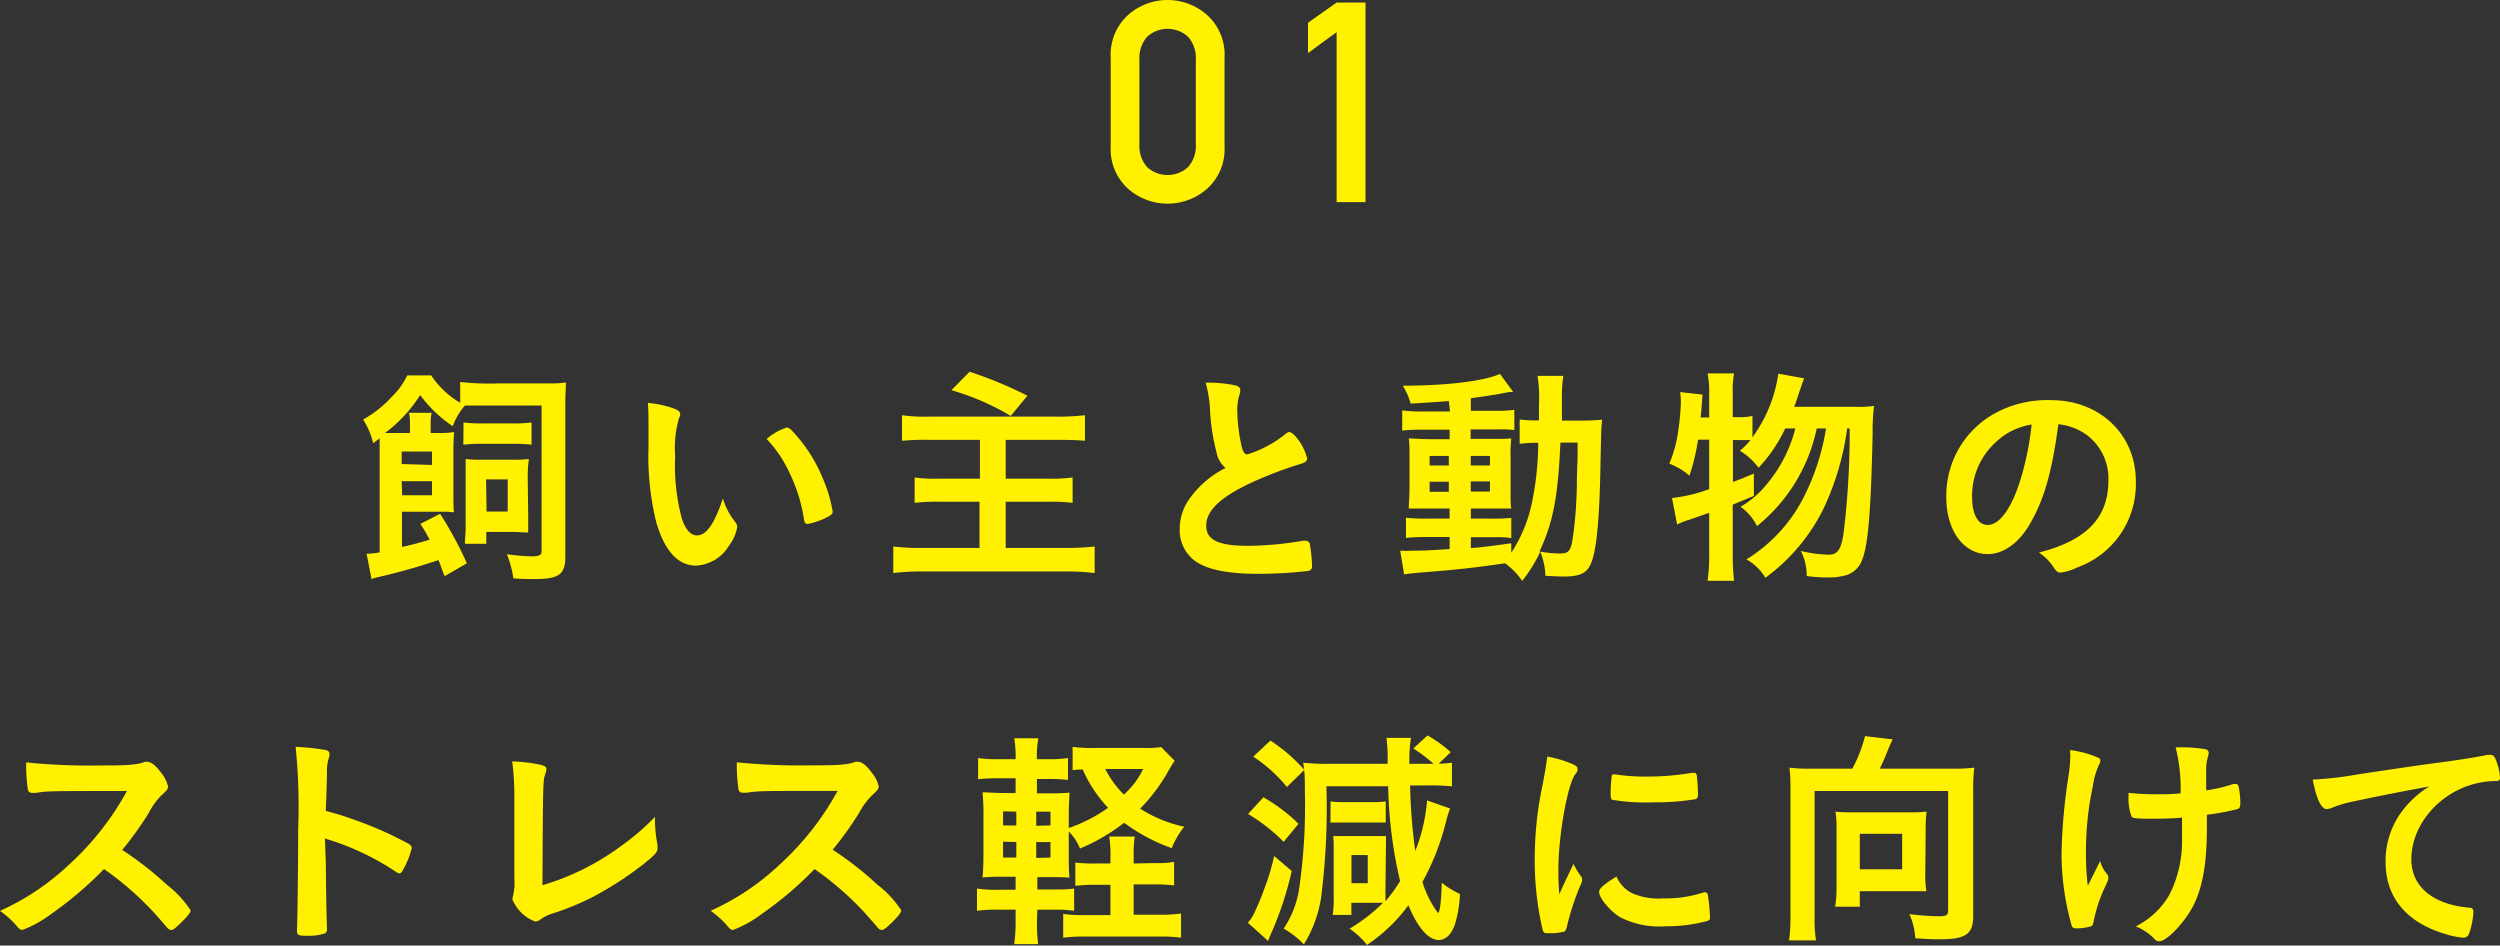
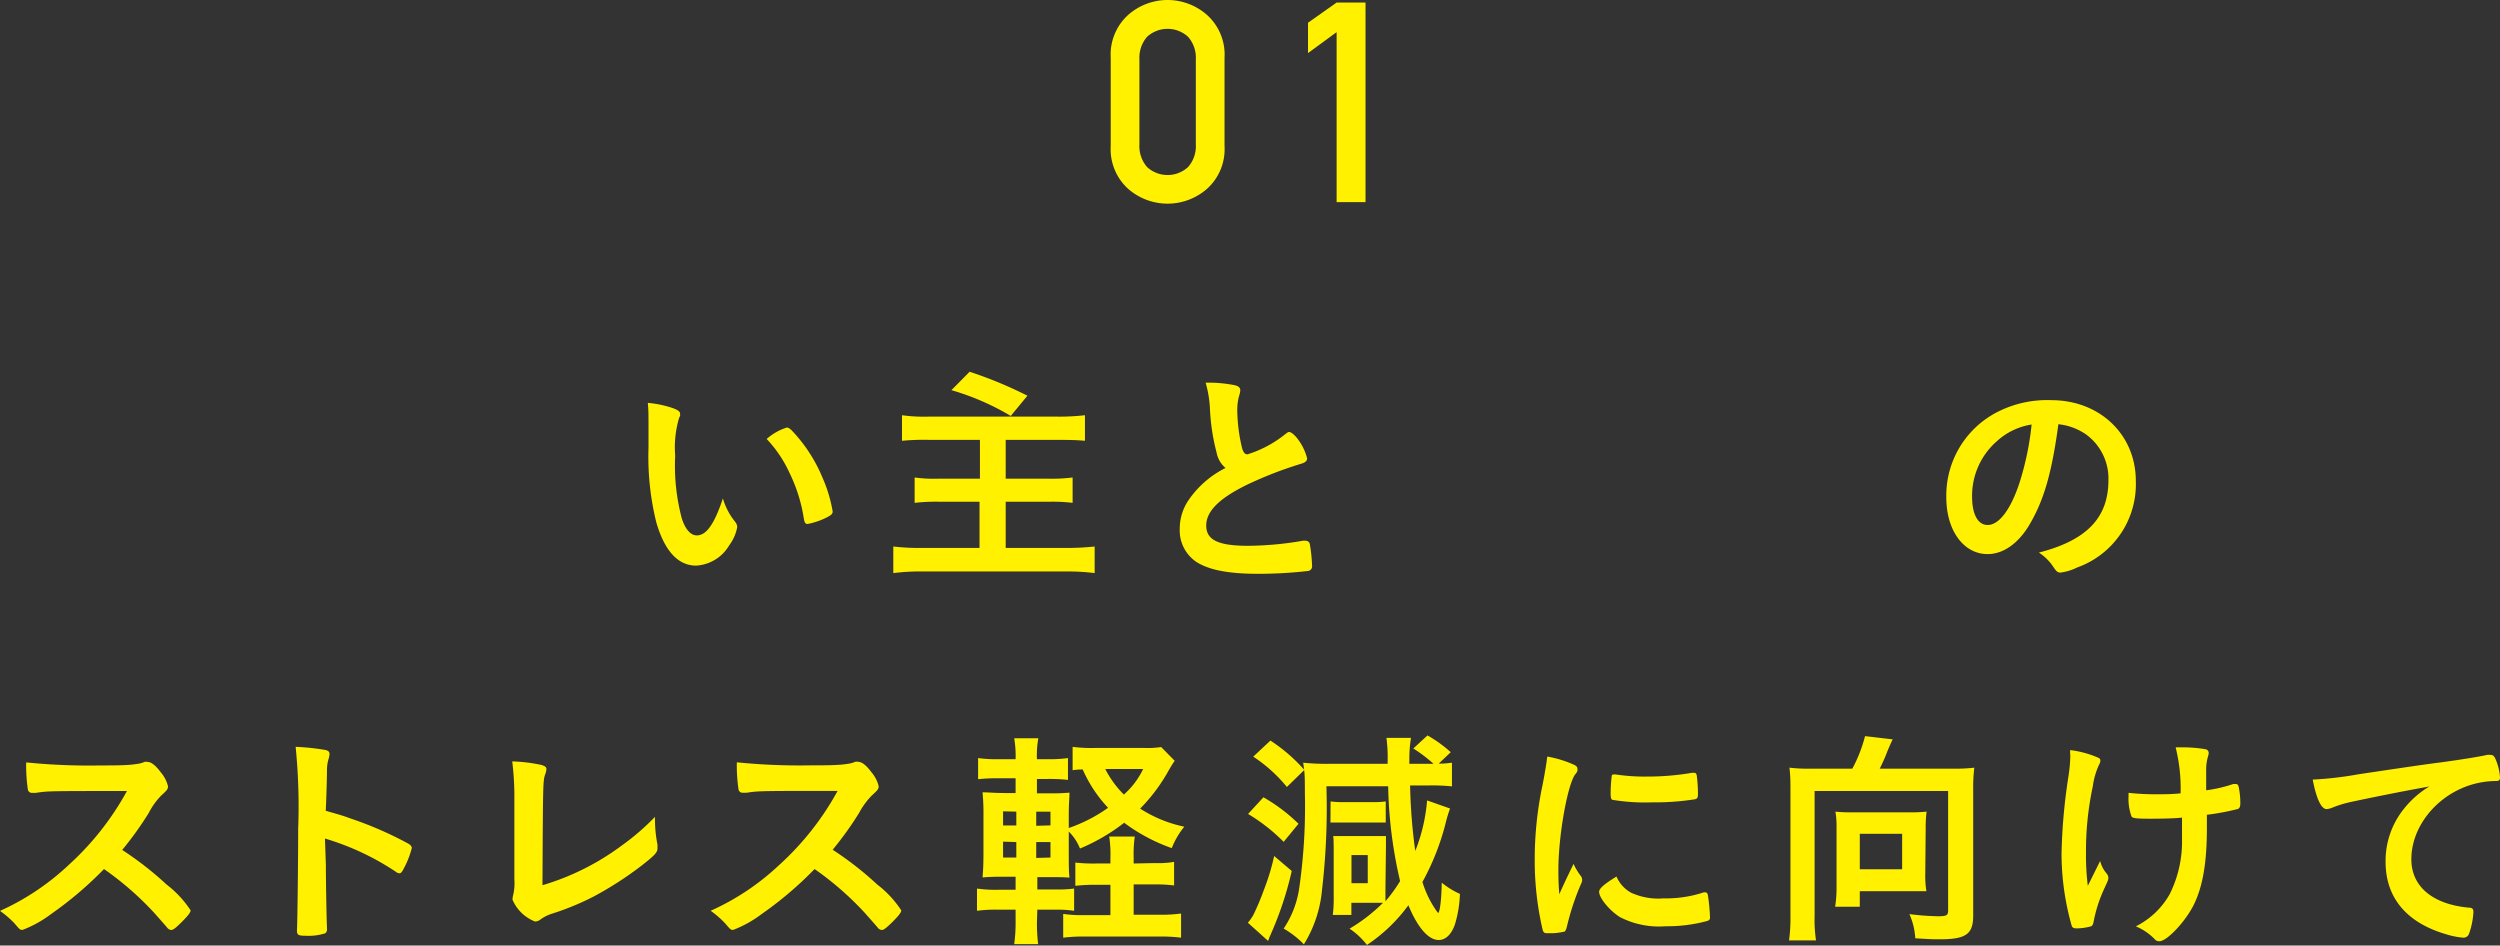
<svg xmlns="http://www.w3.org/2000/svg" width="247.34" height="93.55" viewBox="0 0 247.34 93.55">
  <rect x="0" y="0" width="247.34" height="93.55" fill="#333333" stroke="none" />
  <defs>
    <style>
      .a {
        fill: #fff100;
      }
    </style>
  </defs>
  <title>message-philosophy-01</title>
  <g>
    <g>
-       <path class="a" d="M44,57c-.21-.46-.27-.69-.48-1.24-.07-.19-.07-.19-.14-.35a58.87,58.87,0,0,1-6.16,1.73,2.84,2.84,0,0,0-.46.16l-.49-2.51a8.06,8.06,0,0,0,1.29-.14V44.37c0-.44,0-.69,0-1l-.64.48a7.19,7.19,0,0,0-1-2.34,11.32,11.32,0,0,0,2.87-2.28,7.21,7.21,0,0,0,1.5-2.09h2.37a8.8,8.8,0,0,0,2.87,2.71V37.79a25.33,25.33,0,0,0,3.82.14h4.94a10.54,10.54,0,0,0,1.7-.09c0,.6-.06,1.27-.06,2V55.11c0,1.72-.65,2.18-3,2.18-.74,0-1.4,0-2.14-.07a10.25,10.25,0,0,0-.64-2.39,19.76,19.76,0,0,0,2.43.21c.74,0,1-.11,1-.48V40.12H48l-2,0a6.6,6.6,0,0,0-1.21,2.05,13.16,13.16,0,0,1-3.22-3.08,14.09,14.09,0,0,1-3.48,3.75c.21,0,.35,0,1,0h1.47v-1a4.75,4.75,0,0,0-.09-1h2.23a4.82,4.82,0,0,0-.09,1v1h.66a10.29,10.29,0,0,0,1.66-.09,18.56,18.56,0,0,0-.07,1.9v4.37c0,.62,0,1.2.05,1.66h-.14a6,6,0,0,0-1-.05h-4v3.48c1-.21,1.64-.39,2.74-.72-.32-.59-.46-.85-.92-1.56l1.95-1a37,37,0,0,1,2.65,4.9Zm-1.26-11V44.67H39.74v1.24Zm-2.95,3h2.95V47.61H39.74Zm6.07-7.2a14.46,14.46,0,0,0,2,.09h2.73a14.46,14.46,0,0,0,2-.09V44a14,14,0,0,0-2-.09H47.84a14.37,14.37,0,0,0-2,.09Zm6.4,9.43c0,.71,0,1.1,0,1.45H52c-.32,0-.71-.05-1.08-.05H48.11V53.8H46c0-.58.07-1,.07-1.57V47c0-.65,0-1.08,0-1.59a10.32,10.32,0,0,0,1.52.07h3.19a11.28,11.28,0,0,0,1.55-.07A12.33,12.33,0,0,0,52.21,47Zm-4.12-.62h2.09V47.43H48.09Z" />
      <path class="a" d="M64.16,41.93c0-.66,0-1.56-.07-2.07a10.56,10.56,0,0,1,2.46.51c.55.21.74.34.74.6s0,.14-.1.37a10.25,10.25,0,0,0-.39,3.74,20.3,20.3,0,0,0,.65,6.19c.34,1.08.87,1.7,1.49,1.7.94,0,1.73-1.1,2.58-3.66a6.62,6.62,0,0,0,1.24,2.35.87.87,0,0,1,.18.48,4.31,4.31,0,0,1-.8,1.82,4.06,4.06,0,0,1-3.27,2c-1.77,0-3.1-1.42-3.93-4.25a27,27,0,0,1-.78-7.38Zm13.68.37c.14,0,.25.07.44.23a15.17,15.17,0,0,1,3.1,4.74,14,14,0,0,1,1,3.33c0,.23-.11.35-.6.6a7.17,7.17,0,0,1-1.88.64c-.21,0-.3-.11-.37-.53a15.83,15.83,0,0,0-1.43-4.55,12.26,12.26,0,0,0-2.25-3.33A5.59,5.59,0,0,1,77.84,42.3Z" />
      <path class="a" d="M91.93,43.52a22.65,22.65,0,0,0-2.69.09V41.08a16,16,0,0,0,2.64.14h12.77a22.31,22.31,0,0,0,2.69-.14v2.53c-.76-.07-1.41-.09-2.69-.09H99.5v3.84h4.25a16.52,16.52,0,0,0,2.37-.12v2.51a16.3,16.3,0,0,0-2.3-.11H99.5v4.57h5.88a26.1,26.1,0,0,0,2.92-.14V56.7a20.91,20.91,0,0,0-2.87-.16H91.38a21.44,21.44,0,0,0-3,.16V54.07a22.56,22.56,0,0,0,2.92.14h5.61V49.64H93a19.15,19.15,0,0,0-2.51.11V47.24a14.12,14.12,0,0,0,2.32.12h4.14V43.52Zm4-6.74a41,41,0,0,1,5.72,2.37l-1.65,2a25.18,25.18,0,0,0-5.87-2.55Z" />
      <path class="a" d="M120.36,44.76a20.91,20.91,0,0,1-.66-4.46,11.15,11.15,0,0,0-.42-2.44,13.25,13.25,0,0,1,2.92.26c.35.09.51.25.51.5a2.16,2.16,0,0,1-.07.39,5.1,5.1,0,0,0-.23,1.57,16.77,16.77,0,0,0,.48,3.77c.14.44.28.6.53.6A11.25,11.25,0,0,0,127.1,43c.3-.23.34-.26.46-.26s.41.17.76.6a5.32,5.32,0,0,1,1,2c0,.25-.16.41-.55.53a38.76,38.76,0,0,0-5.36,2.07c-2.8,1.37-4.07,2.64-4.07,4.06s1.18,2,4.14,2a32.46,32.46,0,0,0,5.41-.5,1.33,1.33,0,0,1,.3,0,.42.42,0,0,1,.39.28,15.37,15.37,0,0,1,.23,2.18.46.46,0,0,1-.39.53,43.56,43.56,0,0,1-5,.28c-2.94,0-4.9-.4-6.12-1.22a3.75,3.75,0,0,1-1.58-3.22,5,5,0,0,1,.92-2.92,9.66,9.66,0,0,1,3.61-3.11A2.62,2.62,0,0,1,120.36,44.76Z" />
-       <path class="a" d="M143.34,39.68c-1.15.09-2.18.16-3.77.25a7.16,7.16,0,0,0-.78-1.77c4.28,0,8.1-.46,9.61-1.17l1.31,1.79a2.08,2.08,0,0,1-.3,0,4,4,0,0,0-.52.09,1.76,1.76,0,0,0-.37.07c-.88.16-2,.32-3,.46v1.24h2.3a13.86,13.86,0,0,0,2-.09v2a10.29,10.29,0,0,0-1.59-.07h-2.73v.94h2.16c1,0,1.42,0,1.86-.05a15.29,15.29,0,0,0-.07,1.94v3c0,1,0,1.7.07,2-.51,0-.94,0-2,0h-2v1h1.93a19.54,19.54,0,0,0,2.07-.07v2a8,8,0,0,0-1.54-.09h-2.46v1.08c1.1-.09,1.81-.18,4-.48v.94a14.39,14.39,0,0,0,2.07-5.08,30.3,30.3,0,0,0,.6-5.8,12.5,12.5,0,0,0-1.84.1V41.5a10.35,10.35,0,0,0,1.56.09h.35V40a13.76,13.76,0,0,0-.14-2.81h2.55a11.85,11.85,0,0,0-.14,1.82c0,.16,0,1.15,0,2.6h1.91a19.14,19.14,0,0,0,2.07-.09c-.09.8-.09,1-.16,4.13-.09,5.68-.39,8.81-.94,10.08-.4,1-1.13,1.31-2.72,1.31-.34,0-1.45-.05-1.79-.07a7.16,7.16,0,0,0-.51-2.39,14.22,14.22,0,0,1-1.79,2.89,6.84,6.84,0,0,0-1.7-1.74c-3.2.46-4.58.62-8.67.94-.44.05-.78.07-1.31.16l-.39-2.35a9.08,9.08,0,0,0,1.17,0c1,0,1.33,0,3.72-.16V53.13h-2.25a19.14,19.14,0,0,0-2.07.09v-2a16.36,16.36,0,0,0,2.07.09h2.25v-1h-1.9c-1,0-1.45,0-2.14,0,0-.56.07-1,.07-2.07V45.38c0-1,0-1.49-.07-2,.55,0,1.22.07,2.16.07h1.88v-.94h-2.69a16.74,16.74,0,0,0-2,.09v-2a13.25,13.25,0,0,0,2.07.11h2.66Zm-1.9,5.43v.94h1.9v-.94Zm0,2.55v1h1.9v-1Zm4.07-1.61h1.9v-.94h-1.9Zm0,2.58h1.9v-1h-1.9Zm8.87-4.84c-.23,5.29-.71,7.89-2.07,10.77a11.78,11.78,0,0,0,2,.2c1,0,1.15-.27,1.4-2.32a42.41,42.41,0,0,0,.3-4.55c0-.78,0-.78.07-2.6,0-.64,0-.8,0-1.5Z" />
-       <path class="a" d="M183.57,40.25a11.13,11.13,0,0,0,1.84-.09,21,21,0,0,0-.14,2.79c-.16,7.44-.43,10.83-1,12.34a2.48,2.48,0,0,1-1.52,1.59,6.15,6.15,0,0,1-1.84.25c-.48,0-1.13,0-2.16-.14a5.44,5.44,0,0,0-.58-2.48,13,13,0,0,0,2.74.37c.87,0,1.22-.48,1.47-2A82.4,82.4,0,0,0,183,42.39h-.25a26.74,26.74,0,0,1-2.37,8,18.74,18.74,0,0,1-5.72,6.77,5.19,5.19,0,0,0-1.87-1.82,15.41,15.41,0,0,0,5.73-6.28,23,23,0,0,0,2.14-6.67h-.92a16.81,16.81,0,0,1-5.91,9.66,5.06,5.06,0,0,0-1.63-1.91,9.19,9.19,0,0,0,2.59-2.23,13.79,13.79,0,0,0,2.83-5.52h-1a14.62,14.62,0,0,1-2.64,3.89,6.21,6.21,0,0,0-1.84-1.68,9.24,9.24,0,0,0,1.05-1.06c-.06,0-.06,0-.32,0s-.62,0-.89,0h-.53v4.14c.78-.28,1.1-.42,2.07-.83l0,2.21-2.09.87v5a22.52,22.52,0,0,0,.13,2.53h-2.62a16.24,16.24,0,0,0,.16-2.53V50.74l-2,.69a7,7,0,0,0-1.17.46l-.51-2.62a15.07,15.07,0,0,0,3.68-.88V43.5H168a21.2,21.2,0,0,1-.85,3.56,6.76,6.76,0,0,0-2-1.19,11.89,11.89,0,0,0,.85-3,26.23,26.23,0,0,0,.3-3,7.83,7.83,0,0,0-.07-1.08l2.21.25c-.12,1.59-.12,1.68-.19,2.26h.85V38.78a8.82,8.82,0,0,0-.16-1.84h2.62a9.13,9.13,0,0,0-.13,1.84v2.49h.53a5.57,5.57,0,0,0,1.42-.12v2.12A14.51,14.51,0,0,0,175,40.39a14.08,14.08,0,0,0,.94-3.42l2.55.46c-.16.43-.16.43-.69,2a6.87,6.87,0,0,1-.3.82Z" />
      <path class="a" d="M200.84,51.82c-1.1,1.91-2.62,3-4.19,3-2.39,0-4.09-2.35-4.09-5.61a9.28,9.28,0,0,1,5-8.42,10.81,10.81,0,0,1,5.38-1.2c4.81,0,8.37,3.41,8.37,8a8.75,8.75,0,0,1-5.79,8.55,5.31,5.31,0,0,1-1.66.51c-.27,0-.39-.09-.69-.53a4.89,4.89,0,0,0-1.45-1.45c4.74-1.22,6.88-3.45,6.88-7.17a5.39,5.39,0,0,0-2.23-4.53,5.91,5.91,0,0,0-2.72-1C203,46.76,202.24,49.41,200.84,51.82Zm-3.31-8.14a7.17,7.17,0,0,0-2.42,5.45c0,1.77.58,2.81,1.54,2.81,1.15,0,2.33-1.59,3.2-4.33A28.6,28.6,0,0,0,201,42,6.6,6.6,0,0,0,197.53,43.68Z" />
      <path class="a" d="M16.49,87.52a10.34,10.34,0,0,1,2.37,2.55c0,.21-.3.58-1,1.27-.52.51-.75.67-.92.67a.6.6,0,0,1-.34-.16c-.25-.3-.25-.3-1.31-1.5a30.47,30.47,0,0,0-5-4.37,36.08,36.08,0,0,1-5.22,4.44A11.4,11.4,0,0,1,2.23,92c-.23,0-.25,0-.8-.65A9.43,9.43,0,0,0,0,90.12a24.68,24.68,0,0,0,6.78-4.53,28,28,0,0,0,5.78-7.33c-7.78,0-7.78,0-9,.18l-.37,0a.4.4,0,0,1-.44-.37,16.44,16.44,0,0,1-.16-2.64,61.76,61.76,0,0,0,7.34.3c1.35,0,2.78,0,3.54-.14a2.66,2.66,0,0,0,.83-.21.53.53,0,0,1,.27,0c.39,0,.81.32,1.36,1.06a3.24,3.24,0,0,1,.69,1.35c0,.28-.07.37-.67.92a7.06,7.06,0,0,0-1.24,1.73,32.94,32.94,0,0,1-2.62,3.65A32.61,32.61,0,0,1,16.49,87.52Z" />
      <path class="a" d="M32.24,85.54c0,1.41.06,5.16.11,6.24v.11a.5.5,0,0,1-.16.44,5.23,5.23,0,0,1-1.93.25c-.74,0-.88-.07-.88-.53V92c.05-.6.12-7.22.12-10a59.15,59.15,0,0,0-.25-8.11,22.22,22.22,0,0,1,3,.32c.23.07.35.18.35.37a1.81,1.81,0,0,1-.09.5,3.85,3.85,0,0,0-.16,1s0,1.42-.12,4.14c1.63.46,1.63.46,2.58.8a36.14,36.14,0,0,1,5.65,2.48c.19.14.28.26.28.4a8.41,8.41,0,0,1-.78,2c-.19.39-.3.5-.44.5a.65.65,0,0,1-.37-.16,26,26,0,0,0-7-3.28Z" />
      <path class="a" d="M50.89,79.22a29.36,29.36,0,0,0-.21-3.89,15.82,15.82,0,0,1,2.88.35c.36.11.5.21.5.41a1.6,1.6,0,0,1-.11.49c-.23.66-.23.66-.28,11a25,25,0,0,0,7.82-3.91,23.67,23.67,0,0,0,3.31-2.85v.21a13.15,13.15,0,0,0,.25,2.55c0,.21,0,.3,0,.37,0,.39-.32.71-1.56,1.68a34.54,34.54,0,0,1-4.74,3.06,26.32,26.32,0,0,1-4.12,1.7,4,4,0,0,0-1.12.55.9.9,0,0,1-.58.23A4,4,0,0,1,50.7,89a2.7,2.7,0,0,1,.07-.44A5.18,5.18,0,0,0,50.89,87Z" />
      <path class="a" d="M86.8,87.52a10.34,10.34,0,0,1,2.37,2.55c0,.21-.3.58-1,1.27-.53.51-.76.67-.92.67a.59.59,0,0,1-.35-.16c-.25-.3-.25-.3-1.31-1.5a30.47,30.47,0,0,0-5-4.37,35.56,35.56,0,0,1-5.22,4.44A11.4,11.4,0,0,1,72.54,92c-.23,0-.25,0-.8-.65a9.43,9.43,0,0,0-1.43-1.24,24.53,24.53,0,0,0,6.78-4.53,28,28,0,0,0,5.78-7.33c-7.78,0-7.78,0-9,.18l-.37,0a.4.4,0,0,1-.44-.37,16.44,16.44,0,0,1-.16-2.64,61.76,61.76,0,0,0,7.34.3c1.36,0,2.78,0,3.54-.14a2.6,2.6,0,0,0,.83-.21.55.55,0,0,1,.27,0c.39,0,.81.32,1.36,1.06a3.24,3.24,0,0,1,.69,1.35c0,.28-.07.37-.67.92A7.36,7.36,0,0,0,85,80.42a32.94,32.94,0,0,1-2.62,3.65A32.61,32.61,0,0,1,86.8,87.52Z" />
      <path class="a" d="M102.59,91.27a17.24,17.24,0,0,0,.12,2.14h-2.37a15.19,15.19,0,0,0,.14-2.23V90H98.75a13.53,13.53,0,0,0-2.09.11V87.91a12.79,12.79,0,0,0,2.09.12h1.73V86.74h-1c-1,0-1.42,0-2.27.07.07-.81.09-1.45.09-2.55V80.79a22.65,22.65,0,0,0-.09-2.4c.66,0,1.15.07,2.27.07h1V77H98.87a18,18,0,0,0-2.1.09V75a12.84,12.84,0,0,0,2.1.11h1.61a10.25,10.25,0,0,0-.14-2.07h2.39a9.54,9.54,0,0,0-.14,2.07h1a12.72,12.72,0,0,0,2.07-.11v2.16a16.46,16.46,0,0,0-2.07-.09h-1v1.42h1.22a19,19,0,0,0,2-.07c0,.6-.07,1-.07,2.26v1.24a15.24,15.24,0,0,0,3.89-2,13.31,13.31,0,0,1-2.51-3.79,6.67,6.67,0,0,0-1,.07V73.89a14.36,14.36,0,0,0,2.23.11h4.93a9,9,0,0,0,1.6-.09l1.34,1.36c-.19.27-.3.45-.55.87A17.14,17.14,0,0,1,112.8,80a12.93,12.93,0,0,0,4.37,1.79,7.83,7.83,0,0,0-1.24,2.12,17.6,17.6,0,0,1-4.71-2.51,19,19,0,0,1-4.37,2.55,4.92,4.92,0,0,0-1.11-1.68v2.12c0,1.08,0,1.79.07,2.44-.6-.05-1-.05-2-.05h-1.18V88h1.86a12.28,12.28,0,0,0,1.78-.09v2.2a11.61,11.61,0,0,0-1.87-.11h-1.77Zm-3.35-11v1.4h1.31V80.3Zm0,3v1.57h1.31V83.31Zm4.69-1.61V80.3h-1.41v1.4Zm0,3.18V83.31h-1.41v1.57Zm10.32.55a9.22,9.22,0,0,0,1.91-.12v2.33a15.31,15.31,0,0,0-2-.1h-2v3h2.46a14.77,14.77,0,0,0,2.23-.12v2.39a15.57,15.57,0,0,0-2.23-.11h-7.2a15.74,15.74,0,0,0-2.23.11V90.42a13.11,13.11,0,0,0,2.09.12h2.58v-3h-1.4a16.46,16.46,0,0,0-2.07.1v-2.3a15.9,15.9,0,0,0,2.11.09h1.36v-.55a11.53,11.53,0,0,0-.12-2.12h2.53a12.75,12.75,0,0,0-.11,2.12v.55Zm-4.9-9.31a9.85,9.85,0,0,0,1.84,2.53,7.89,7.89,0,0,0,1.91-2.53Z" />
      <path class="a" d="M125,78.88a17,17,0,0,1,3.47,2.62L127,83.29a17.71,17.71,0,0,0-3.52-2.76Zm2.8,7.29a33.93,33.93,0,0,1-2.14,6.41c-.07.16-.07.16-.2.51l-2-1.8a4.76,4.76,0,0,0,.53-.75A24.25,24.25,0,0,0,125.06,88a22,22,0,0,0,1-3.31ZM137.07,88c0,.46,0,.81,0,1.17a15,15,0,0,0,1.45-2,44.38,44.38,0,0,1-1.18-9.38h-6.11a70.08,70.08,0,0,1-.44,10.3A12.27,12.27,0,0,1,129,93.43a9,9,0,0,0-2-1.56,9.65,9.65,0,0,0,1.54-4,56.56,56.56,0,0,0,.56-9.41c0-.92,0-1.72-.07-2.27l-1.71,1.67a14.68,14.68,0,0,0-3.33-3l1.7-1.59a16.51,16.51,0,0,1,3.34,2.88c-.05-.3-.05-.4-.1-.69a22.22,22.22,0,0,0,2.49.11h5.86a15.49,15.49,0,0,0-.11-2.57h2.43a12.29,12.29,0,0,0-.16,2.29,1.33,1.33,0,0,0,0,.28h2.39a15,15,0,0,0-2-1.52l1.4-1.29a12.67,12.67,0,0,1,2.3,1.66l-1.19,1.13a8.89,8.89,0,0,0,1.31-.09v2.34a19.66,19.66,0,0,0-2.35-.09h-1.79a55.08,55.08,0,0,0,.51,6.48,17.17,17.17,0,0,0,1.17-5l2.27.8c-.13.39-.23.64-.39,1.27a24.43,24.43,0,0,1-2.34,6,10.17,10.17,0,0,0,1.49,3s.05,0,.05.07l0,0c.19,0,.35-1.45.37-3a8.16,8.16,0,0,0,1.8,1.11,11.68,11.68,0,0,1-.49,3c-.34,1-.92,1.56-1.61,1.56-1,0-2.07-1.19-3-3.44a16.15,16.15,0,0,1-4.1,3.93,7.2,7.2,0,0,0-1.72-1.61,16.88,16.88,0,0,0,3.31-2.56c-.55,0-.74,0-1.13,0h-2v1.2h-1.84a13.08,13.08,0,0,0,.09-1.91V84.23c0-.55,0-1.24-.05-1.51.28,0,.78,0,1.5,0h2.46c.46,0,.89,0,1.26,0,0,.18,0,.64,0,1.1Zm-5.43-8.71a8.65,8.65,0,0,0,1.22.07h3a8.56,8.56,0,0,0,1.24-.07v2.09c-.32,0-.64,0-1.22,0h-3.06c-.52,0-.82,0-1.19,0Zm2.07,8.09h1.61V84.6h-1.61Z" />
      <path class="a" d="M156.44,86.72a.62.62,0,0,1,.09.32c0,.16,0,.18-.23.69a25.39,25.39,0,0,0-1.29,4c-.07.26-.14.39-.23.44a6.63,6.63,0,0,1-1.15.16h-.09l-.46,0c-.3,0-.37-.07-.46-.35a30.1,30.1,0,0,1-.78-6.89,35.38,35.38,0,0,1,.8-7.55c.23-1.24.35-1.93.44-2.69a11.06,11.06,0,0,1,2.48.74c.39.16.51.27.51.51s0,.22-.28.59c-.76,1.22-1.61,6.1-1.61,9.38,0,.53,0,1.25.09,2.4.65-1.45.88-1.89,1.41-3A6.17,6.17,0,0,0,156.44,86.72Zm5,1.63a6.46,6.46,0,0,0,3.15.53,11.82,11.82,0,0,0,3.77-.53,1,1,0,0,1,.32-.07c.16,0,.27.09.3.32a19.36,19.36,0,0,1,.2,2.16c0,.23-.06.3-.39.39a15.21,15.21,0,0,1-4,.49,8.46,8.46,0,0,1-4.51-.9c-1-.62-2.07-1.88-2.07-2.51,0-.32.48-.75,1.72-1.51A3.29,3.29,0,0,0,161.43,88.35Zm-1.61-11.73a19.41,19.41,0,0,0,3.1.21,26,26,0,0,0,4.46-.37l.21,0c.16,0,.23.07.27.25a15.08,15.08,0,0,1,.12,1.86c0,.35-.07.46-.32.51a24.89,24.89,0,0,1-4.16.3,19.83,19.83,0,0,1-4-.25c-.12-.07-.16-.23-.16-.65a14,14,0,0,1,.11-1.72c0-.1.09-.14.23-.14A.32.32,0,0,1,159.82,76.62Z" />
      <path class="a" d="M183.26,76.05a14.14,14.14,0,0,0,1.26-3.22l2.74.32c-.12.21-.32.69-.51,1.13a17.12,17.12,0,0,1-.78,1.77h7.22a16.79,16.79,0,0,0,2.14-.1,16.67,16.67,0,0,0-.11,2.17V90.6c0,1.82-.72,2.33-3.29,2.33-.62,0-.9,0-2.44-.1a6.8,6.8,0,0,0-.58-2.39,25.71,25.71,0,0,0,2.83.21c.88,0,1-.09,1-.62V78.26H179.53V90.58a14,14,0,0,0,.14,2.46H177a16.46,16.46,0,0,0,.14-2.46V78.14c0-.78,0-1.38-.1-2.19a15.85,15.85,0,0,0,2.1.1Zm7.22,10.34a9.66,9.66,0,0,0,.11,1.78c-.46,0-1.31,0-1.86,0H184v1.54h-2.44a11.48,11.48,0,0,0,.14-1.86V81.91a8.85,8.85,0,0,0-.11-1.61,14.4,14.4,0,0,0,1.56.07H189a15.53,15.53,0,0,0,1.61-.07,12.22,12.22,0,0,0-.09,1.66ZM184,86h4.19V82.49H184Z" />
      <path class="a" d="M204.81,74.53v-.32a9.87,9.87,0,0,1,2.79.76.29.29,0,0,1,.2.32.82.82,0,0,1-.13.37,7.53,7.53,0,0,0-.62,2.16,30.39,30.39,0,0,0-.67,6.6,24.25,24.25,0,0,0,.18,3.22l1.22-2.46a3,3,0,0,0,.6,1.19c.18.23.21.3.21.49s0,.18-.44,1.14a13.81,13.81,0,0,0-1,3.11c-.07.37-.14.48-.26.53a5.21,5.21,0,0,1-1.42.21c-.32,0-.44-.07-.51-.28a26.27,26.27,0,0,1-1-7.08,56.49,56.49,0,0,1,.67-7.59,15.3,15.3,0,0,0,.2-2.12ZM212.66,81c-1.29,0-1.66-.05-1.77-.21a5,5,0,0,1-.3-2v-.35a23.59,23.59,0,0,0,2.82.14c.9,0,1.41,0,2.33-.09a16.86,16.86,0,0,0-.49-4.55h.63a13.11,13.11,0,0,1,2.29.18.38.38,0,0,1,.35.37,1.24,1.24,0,0,1-.07.35,4.67,4.67,0,0,0-.18,1.42c0,.34,0,1.43,0,1.7v.23a14.15,14.15,0,0,0,2.67-.62,1.28,1.28,0,0,1,.27,0c.14,0,.21.07.26.21a7.91,7.91,0,0,1,.18,1.66c0,.36-.07.53-.25.6a24.14,24.14,0,0,1-3.06.57c0,.64,0,1,0,1.36,0,3.38-.41,5.79-1.33,7.61-.83,1.63-2.62,3.54-3.36,3.54-.21,0-.3,0-.55-.28a5.55,5.55,0,0,0-1.79-1.19,7.9,7.9,0,0,0,3.35-3.18A11.67,11.67,0,0,0,215.88,83c0-.17,0-.56,0-1.11,0-.23,0-.57,0-1C215,81,213.12,81,212.66,81Z" />
      <path class="a" d="M232.42,79.38a11,11,0,0,0-1.63.51,1.89,1.89,0,0,1-.6.16c-.51,0-1-.94-1.38-2.92a35.1,35.1,0,0,0,4.55-.53c2.76-.41,6.26-.94,8.1-1.17,2.07-.28,3.72-.55,4.6-.74a.93.93,0,0,1,.34,0c.3,0,.41.14.62.72a5.41,5.41,0,0,1,.32,1.49c0,.28-.09.37-.41.37a8.49,8.49,0,0,0-1.36.12c-3.88.64-7,4-7,7.63,0,2.69,2.12,4.46,5.7,4.78.33,0,.44.14.44.42a7.54,7.54,0,0,1-.44,2.18.58.58,0,0,1-.59.37,8.06,8.06,0,0,1-1.71-.35c-3.9-1.15-5.95-3.63-5.95-7.15A8.21,8.21,0,0,1,237.85,80a9.4,9.4,0,0,1,2.5-2.19C237.34,78.35,234.17,79,232.42,79.38Z" />
    </g>
    <g>
      <path class="a" d="M109.89,14.45V5.71a5.29,5.29,0,0,1,1.71-4.22,5.89,5.89,0,0,1,7.83,0,5.27,5.27,0,0,1,1.72,4.22v8.74a5.27,5.27,0,0,1-1.72,4.22,5.92,5.92,0,0,1-7.83,0A5.29,5.29,0,0,1,109.89,14.45Zm8.42-.16V5.87a3.11,3.11,0,0,0-.77-2.23,3,3,0,0,0-4.05,0,3.15,3.15,0,0,0-.76,2.23v8.42a3.15,3.15,0,0,0,.76,2.24,3,3,0,0,0,4.05,0A3.11,3.11,0,0,0,118.31,14.29Z" />
      <path class="a" d="M132.24,20V3.18l-2.83,2.07v-3l2.83-2h2.86V20Z" />
    </g>
  </g>
</svg>